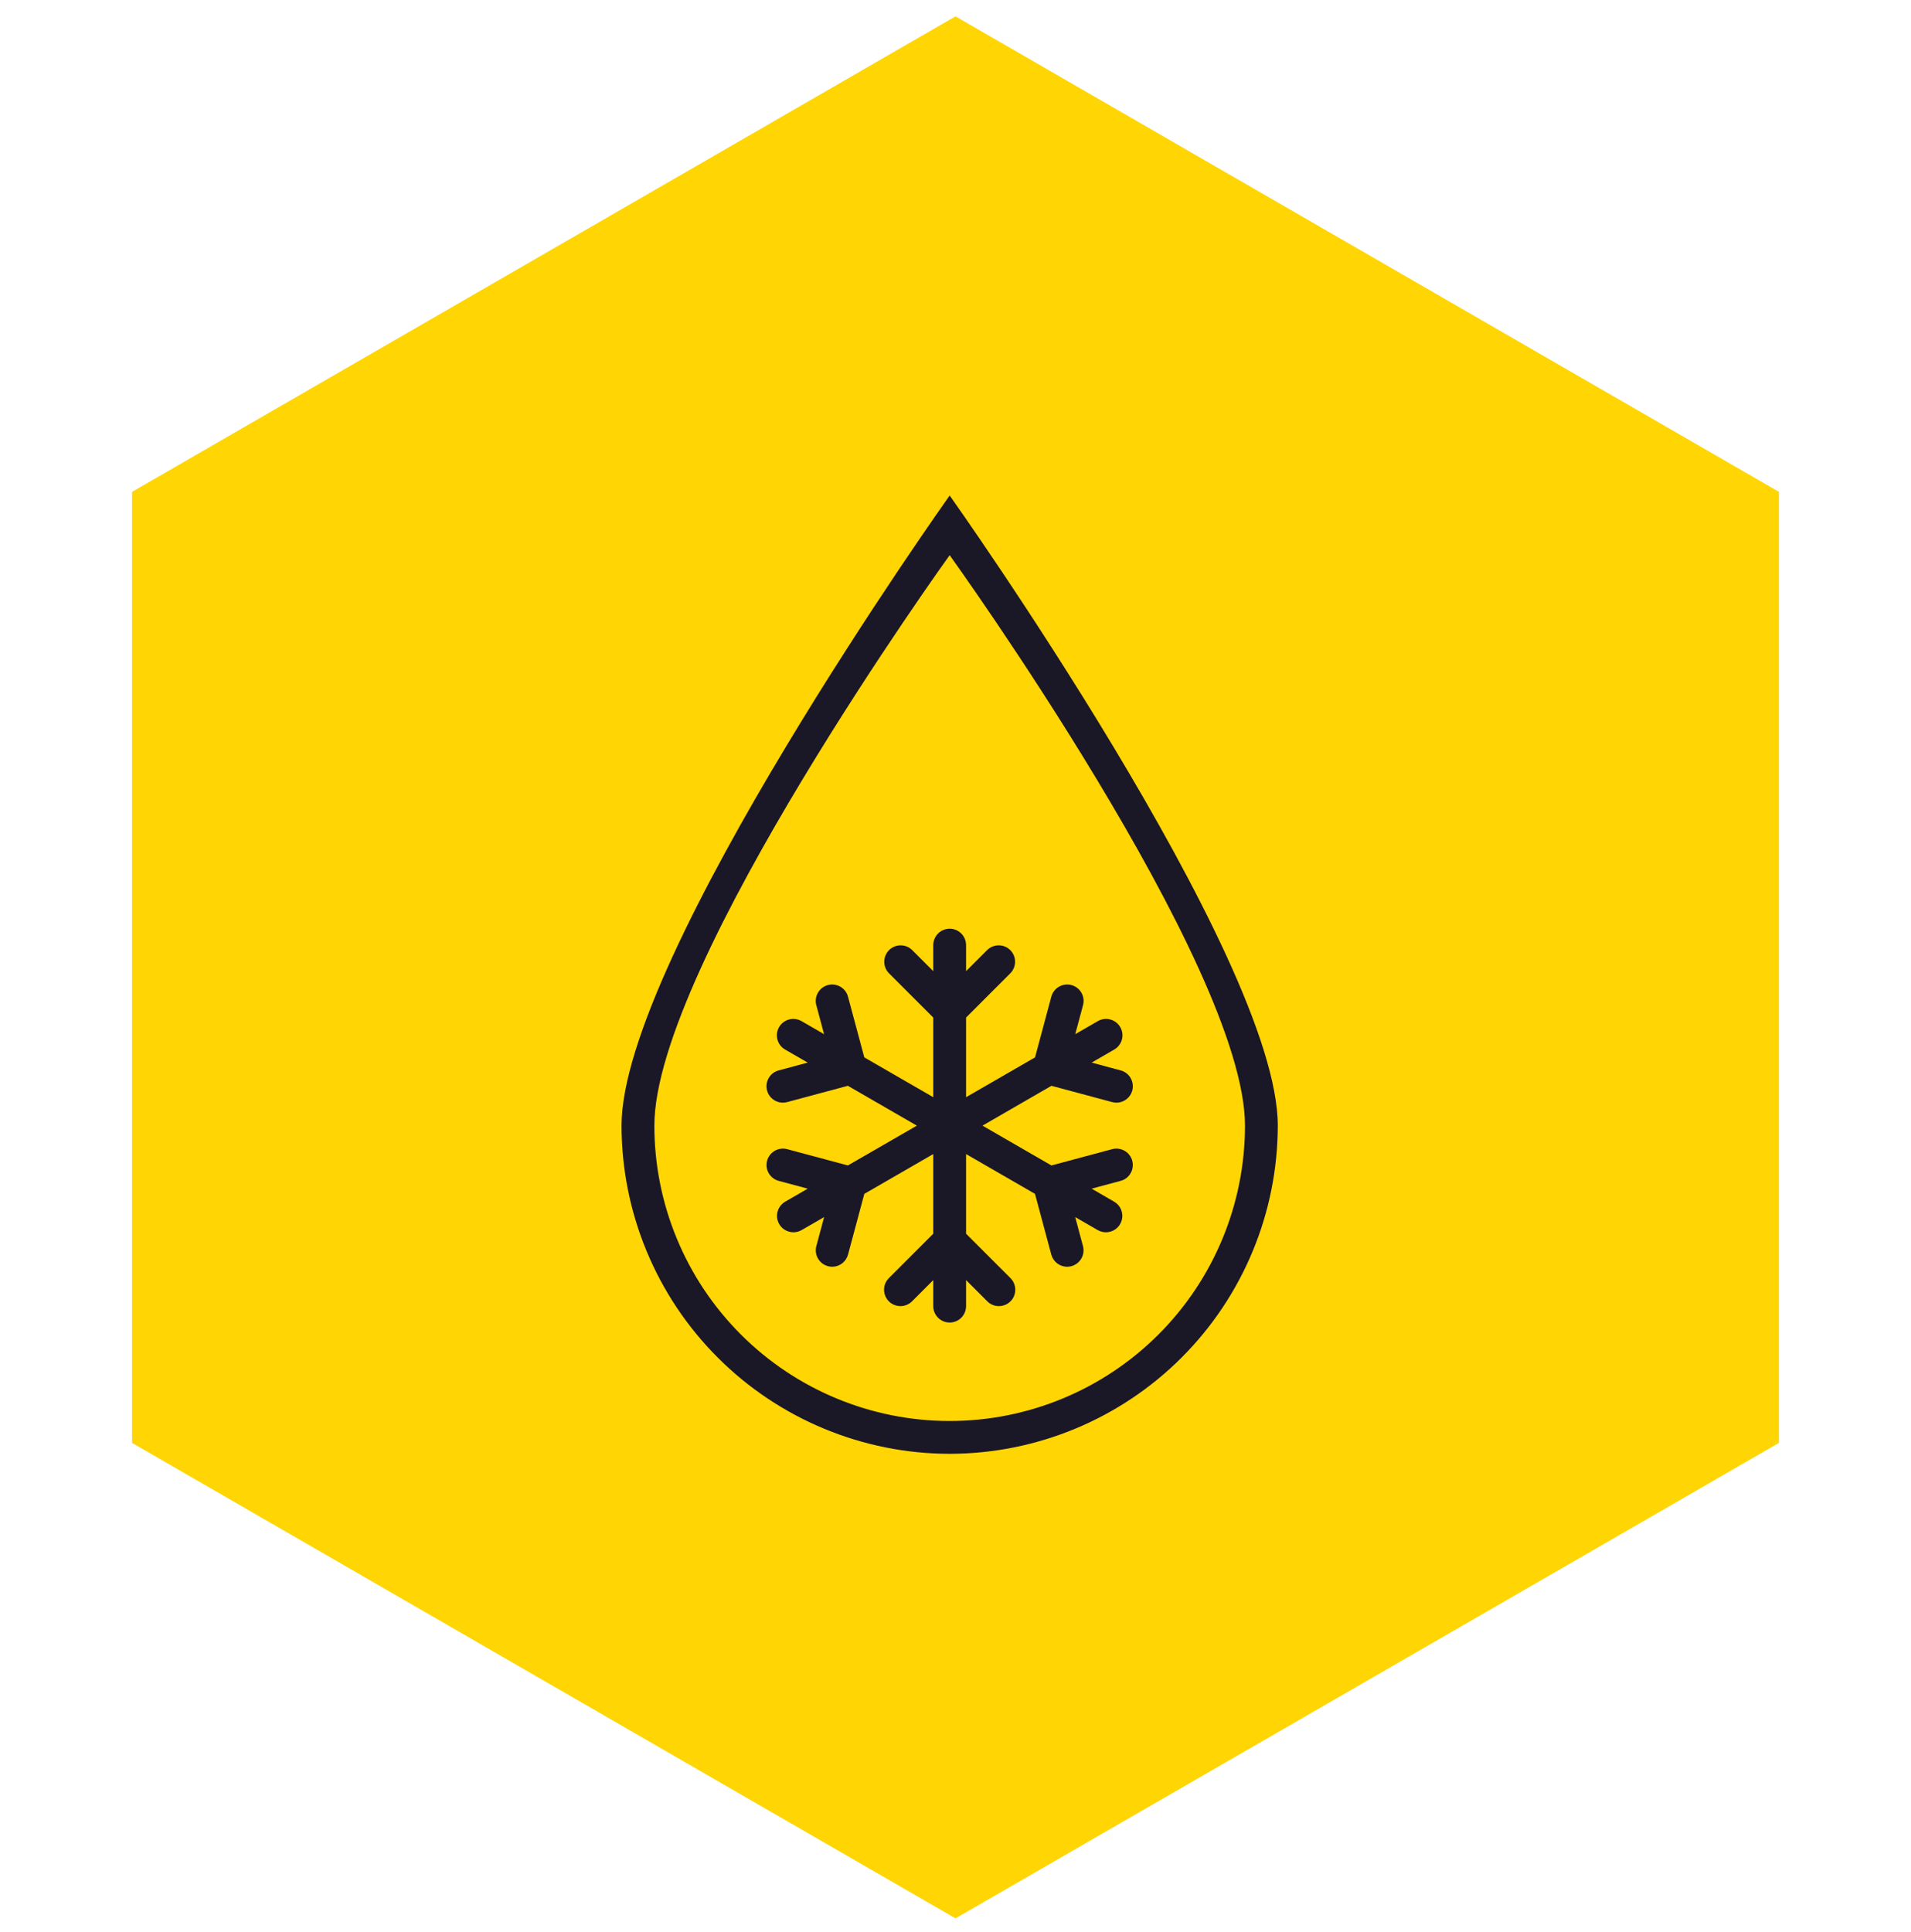
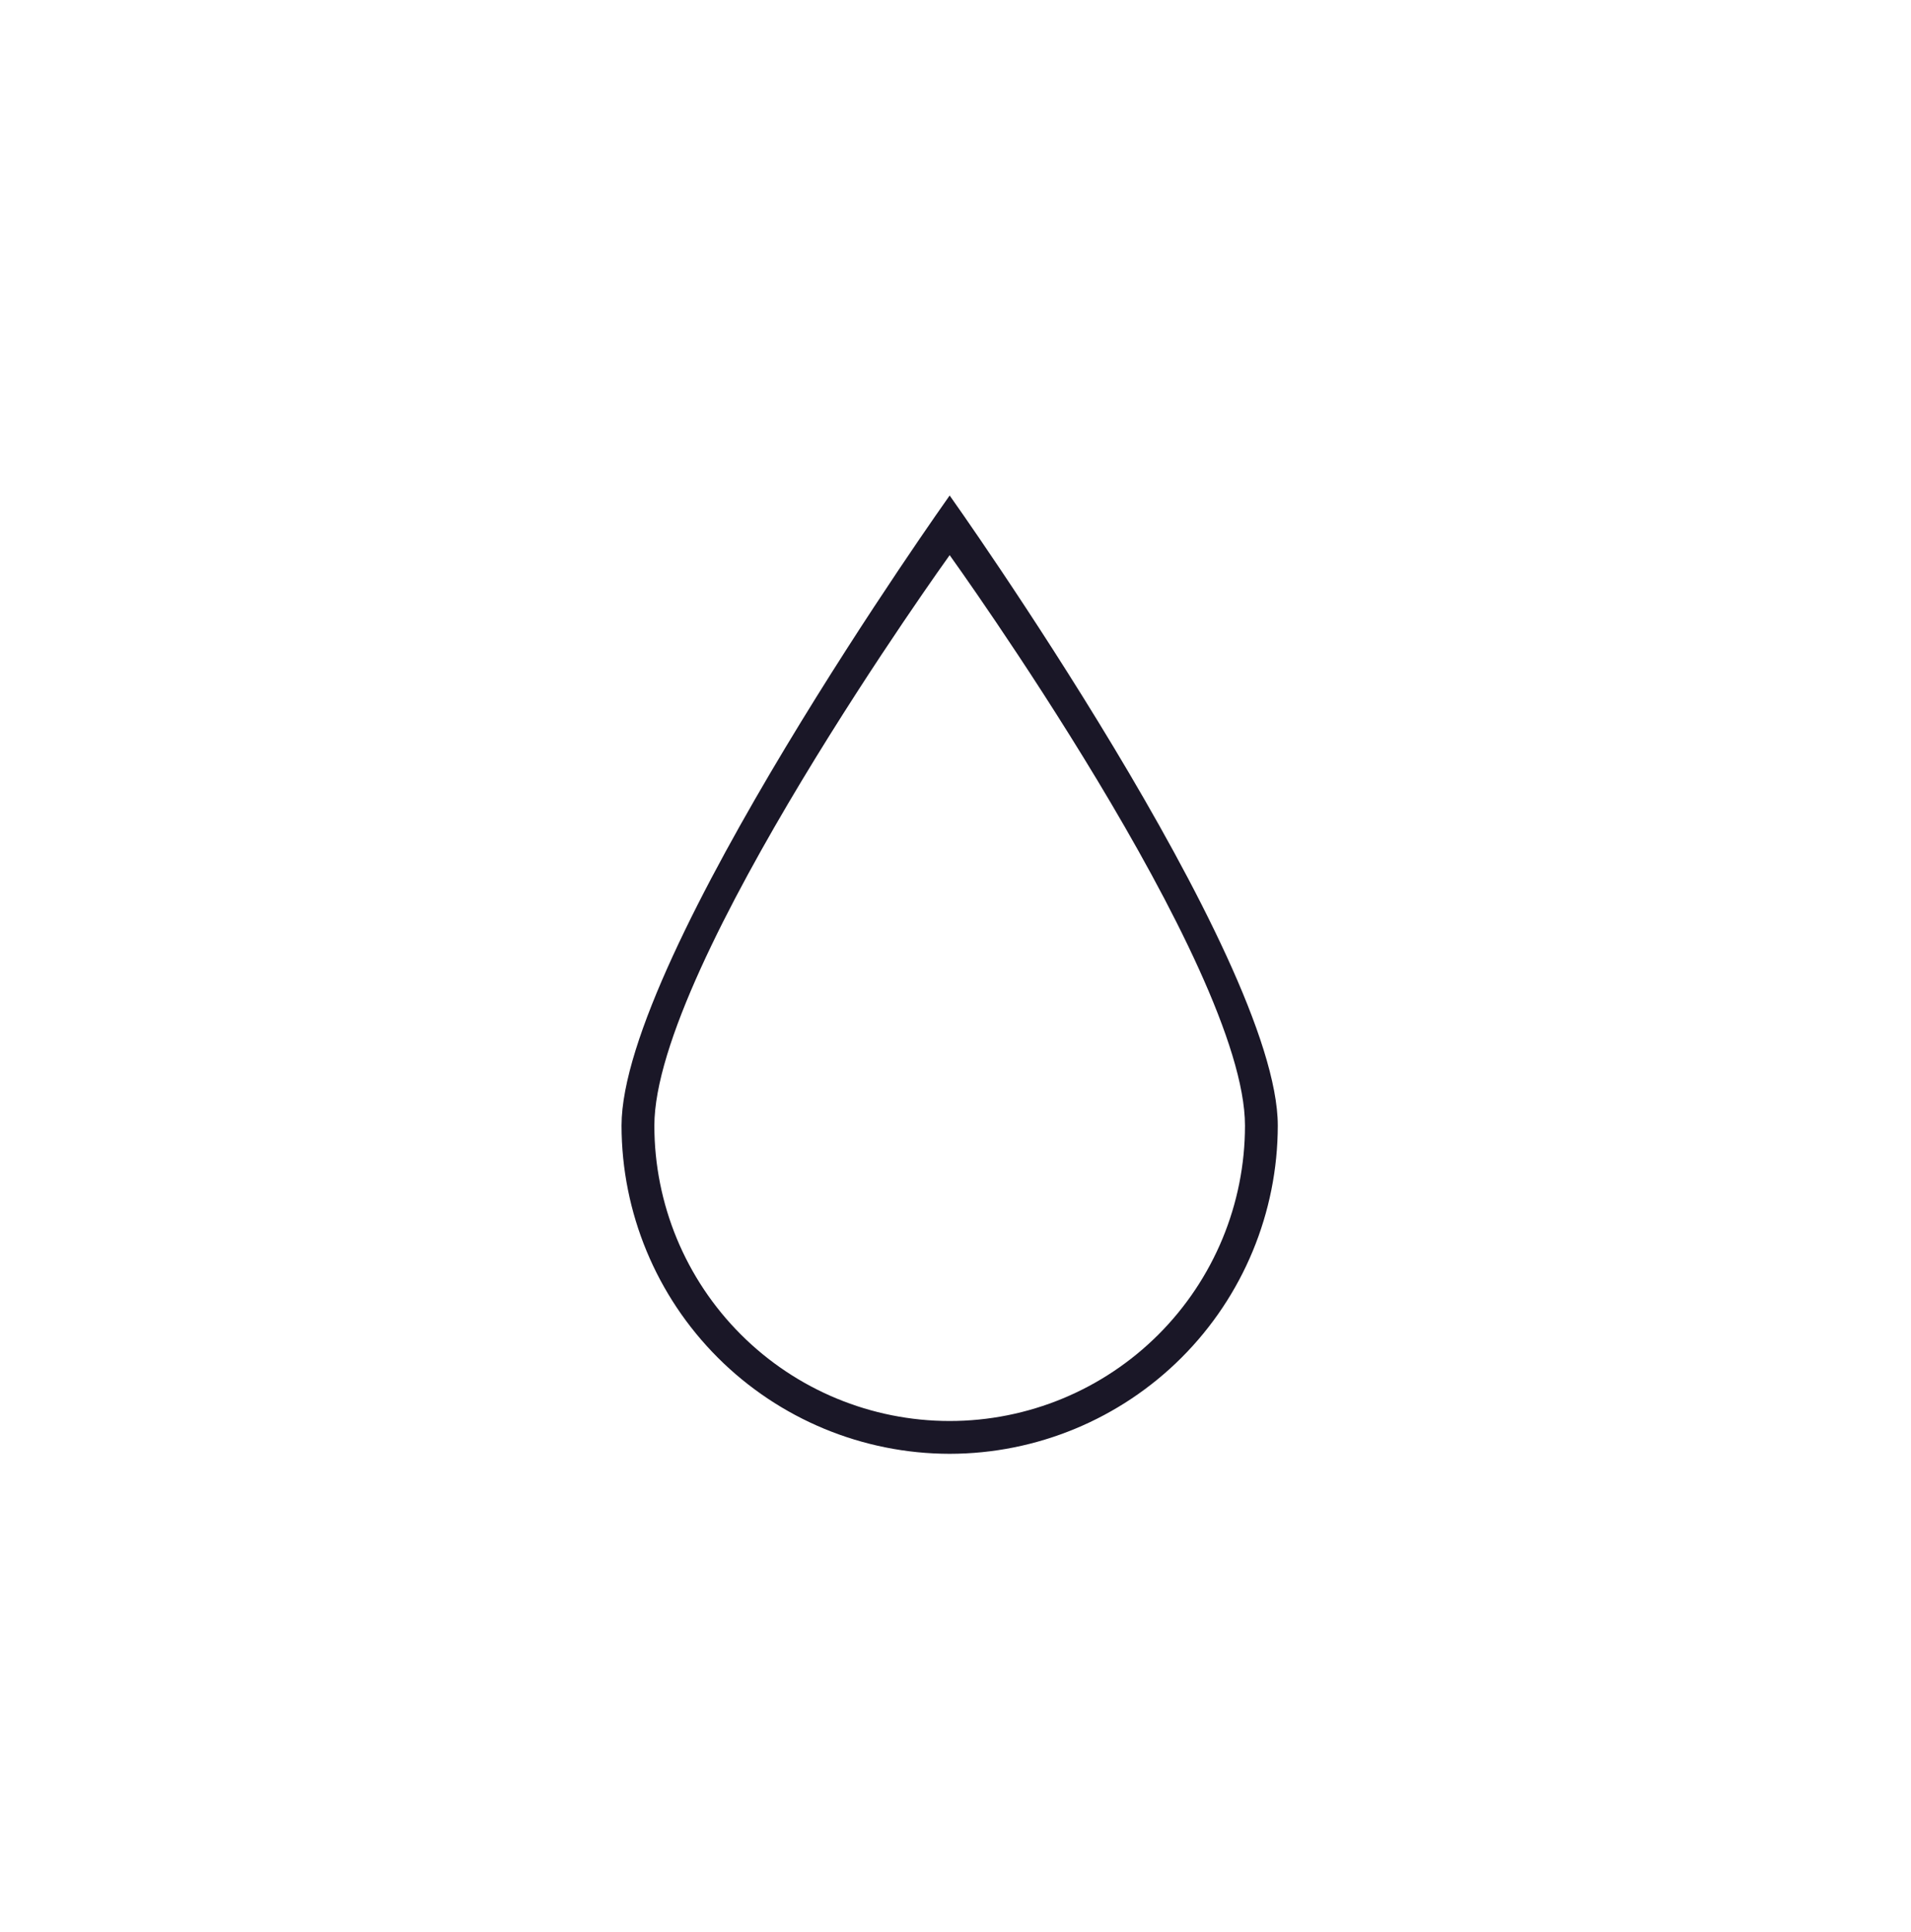
<svg xmlns="http://www.w3.org/2000/svg" width="91" height="92" viewBox="0 0 91 92" fill="none">
-   <path d="M45.5 0.779L84.712 23.418V68.696L45.5 91.334L6.288 68.696V23.418L45.5 0.779Z" fill="#FFD504" />
  <path d="M45.222 69.216C41.08 69.212 37.108 67.564 34.179 64.635C31.25 61.706 29.602 57.734 29.597 53.591C29.597 45.558 45.222 23.591 45.222 23.591C45.222 23.591 60.847 45.558 60.847 53.591C60.842 57.734 59.195 61.706 56.266 64.635C53.336 67.564 49.365 69.212 45.222 69.216ZM45.222 26.431C45.222 26.431 31.16 45.956 31.16 53.591C31.16 57.321 32.641 60.898 35.279 63.535C37.916 66.172 41.493 67.654 45.222 67.654C48.952 67.654 52.529 66.172 55.166 63.535C57.803 60.898 59.285 57.321 59.285 53.591C59.285 45.956 45.222 26.431 45.222 26.431Z" fill="#1A1727" />
-   <path fill-rule="evenodd" clip-rule="evenodd" d="M44.441 52.238V48.446L42.326 46.331C42.184 46.184 42.105 45.987 42.107 45.782C42.109 45.577 42.191 45.381 42.336 45.236C42.481 45.091 42.677 45.009 42.881 45.008C43.086 45.006 43.284 45.084 43.431 45.227L44.441 46.237V44.998C44.441 44.791 44.523 44.592 44.67 44.445C44.816 44.299 45.015 44.216 45.222 44.216C45.429 44.216 45.628 44.299 45.775 44.445C45.921 44.592 46.003 44.791 46.003 44.998V46.237L47.013 45.227C47.161 45.084 47.358 45.006 47.563 45.008C47.768 45.009 47.964 45.091 48.109 45.236C48.253 45.381 48.336 45.577 48.337 45.782C48.339 45.987 48.26 46.184 48.118 46.331L46.003 48.446V52.238L49.288 50.342L50.063 47.452C50.09 47.353 50.136 47.26 50.198 47.178C50.261 47.097 50.339 47.029 50.427 46.977C50.516 46.926 50.614 46.893 50.716 46.879C50.818 46.866 50.921 46.873 51.02 46.899C51.119 46.926 51.212 46.972 51.294 47.034C51.375 47.097 51.443 47.175 51.495 47.264C51.546 47.352 51.579 47.45 51.593 47.552C51.606 47.654 51.599 47.757 51.573 47.856L51.202 49.237L52.274 48.618C52.363 48.566 52.461 48.532 52.563 48.518C52.665 48.504 52.769 48.511 52.868 48.537C52.968 48.563 53.062 48.609 53.143 48.672C53.225 48.734 53.294 48.812 53.345 48.901C53.397 48.991 53.43 49.089 53.444 49.191C53.457 49.294 53.45 49.397 53.423 49.497C53.396 49.596 53.349 49.689 53.286 49.771C53.223 49.852 53.145 49.92 53.055 49.971L51.982 50.591L53.362 50.961C53.546 51.009 53.706 51.123 53.812 51.281C53.917 51.438 53.962 51.63 53.938 51.818C53.913 52.006 53.82 52.179 53.677 52.304C53.534 52.429 53.35 52.498 53.16 52.498H53.161C53.093 52.497 53.024 52.488 52.958 52.47L50.069 51.695L46.785 53.592L50.068 55.488L52.96 54.712C53.16 54.658 53.373 54.686 53.553 54.79C53.732 54.893 53.863 55.064 53.917 55.264C53.97 55.464 53.942 55.678 53.839 55.857C53.735 56.037 53.565 56.168 53.364 56.221L51.982 56.592L53.054 57.212C53.203 57.298 53.32 57.43 53.386 57.589C53.451 57.748 53.463 57.924 53.418 58.09C53.374 58.257 53.276 58.403 53.139 58.508C53.003 58.613 52.836 58.669 52.664 58.669C52.527 58.669 52.392 58.633 52.273 58.565L51.2 57.945L51.57 59.326C51.596 59.425 51.603 59.528 51.59 59.63C51.577 59.732 51.543 59.83 51.492 59.919C51.441 60.007 51.372 60.085 51.291 60.148C51.21 60.21 51.117 60.256 51.018 60.283C50.952 60.3 50.884 60.31 50.815 60.31C50.643 60.31 50.476 60.253 50.34 60.148C50.204 60.043 50.106 59.896 50.061 59.73L49.286 56.84L46.003 54.945V58.737L48.118 60.852C48.228 60.961 48.302 61.1 48.332 61.252C48.362 61.403 48.347 61.56 48.288 61.703C48.229 61.846 48.129 61.968 48 62.054C47.872 62.139 47.721 62.185 47.566 62.185C47.359 62.185 47.16 62.103 47.014 61.956L46.003 60.946V62.185C46.003 62.392 45.921 62.591 45.775 62.738C45.628 62.884 45.429 62.966 45.222 62.966C45.015 62.966 44.816 62.884 44.67 62.738C44.523 62.591 44.441 62.392 44.441 62.185V60.946L43.431 61.956C43.284 62.103 43.085 62.185 42.878 62.185C42.724 62.185 42.573 62.139 42.444 62.054C42.316 61.968 42.216 61.846 42.157 61.703C42.097 61.56 42.082 61.403 42.112 61.252C42.142 61.1 42.217 60.961 42.326 60.852L44.441 58.737V54.945L41.158 56.84L40.383 59.73C40.338 59.896 40.24 60.043 40.104 60.148C39.968 60.253 39.801 60.31 39.629 60.31C39.561 60.31 39.493 60.3 39.426 60.283C39.327 60.256 39.234 60.21 39.153 60.148C39.072 60.085 39.003 60.007 38.952 59.919C38.901 59.83 38.867 59.732 38.854 59.63C38.841 59.528 38.847 59.425 38.874 59.326L39.244 57.945L38.171 58.565C38.053 58.633 37.918 58.669 37.781 58.669C37.609 58.669 37.442 58.613 37.305 58.508C37.169 58.403 37.071 58.257 37.026 58.09C36.982 57.924 36.993 57.748 37.059 57.589C37.125 57.43 37.241 57.298 37.39 57.212L38.463 56.592L37.081 56.221C36.982 56.195 36.889 56.149 36.807 56.086C36.726 56.024 36.658 55.946 36.606 55.857C36.555 55.768 36.522 55.67 36.508 55.568C36.495 55.467 36.502 55.363 36.528 55.264C36.555 55.165 36.601 55.072 36.663 54.991C36.726 54.909 36.804 54.841 36.892 54.79C36.981 54.739 37.08 54.705 37.181 54.692C37.283 54.678 37.386 54.685 37.485 54.712L40.376 55.487L43.66 53.592L40.375 51.695L37.487 52.47C37.421 52.488 37.353 52.497 37.284 52.498C37.094 52.498 36.91 52.429 36.767 52.304C36.624 52.179 36.532 52.006 36.507 51.818C36.482 51.63 36.527 51.438 36.633 51.281C36.739 51.123 36.899 51.009 37.083 50.961L38.462 50.591L37.39 49.971C37.3 49.92 37.222 49.852 37.158 49.771C37.095 49.689 37.049 49.596 37.022 49.497C36.995 49.397 36.988 49.294 37.001 49.191C37.014 49.089 37.048 48.991 37.099 48.901C37.151 48.812 37.219 48.734 37.301 48.672C37.383 48.609 37.477 48.563 37.576 48.537C37.676 48.511 37.78 48.504 37.882 48.518C37.984 48.532 38.082 48.566 38.171 48.618L39.242 49.237L38.872 47.856C38.818 47.656 38.846 47.443 38.95 47.264C39.053 47.084 39.224 46.953 39.424 46.899C39.624 46.846 39.838 46.874 40.017 46.977C40.197 47.081 40.328 47.252 40.381 47.452L41.157 50.342L44.441 52.238Z" fill="#1A1727" />
</svg>